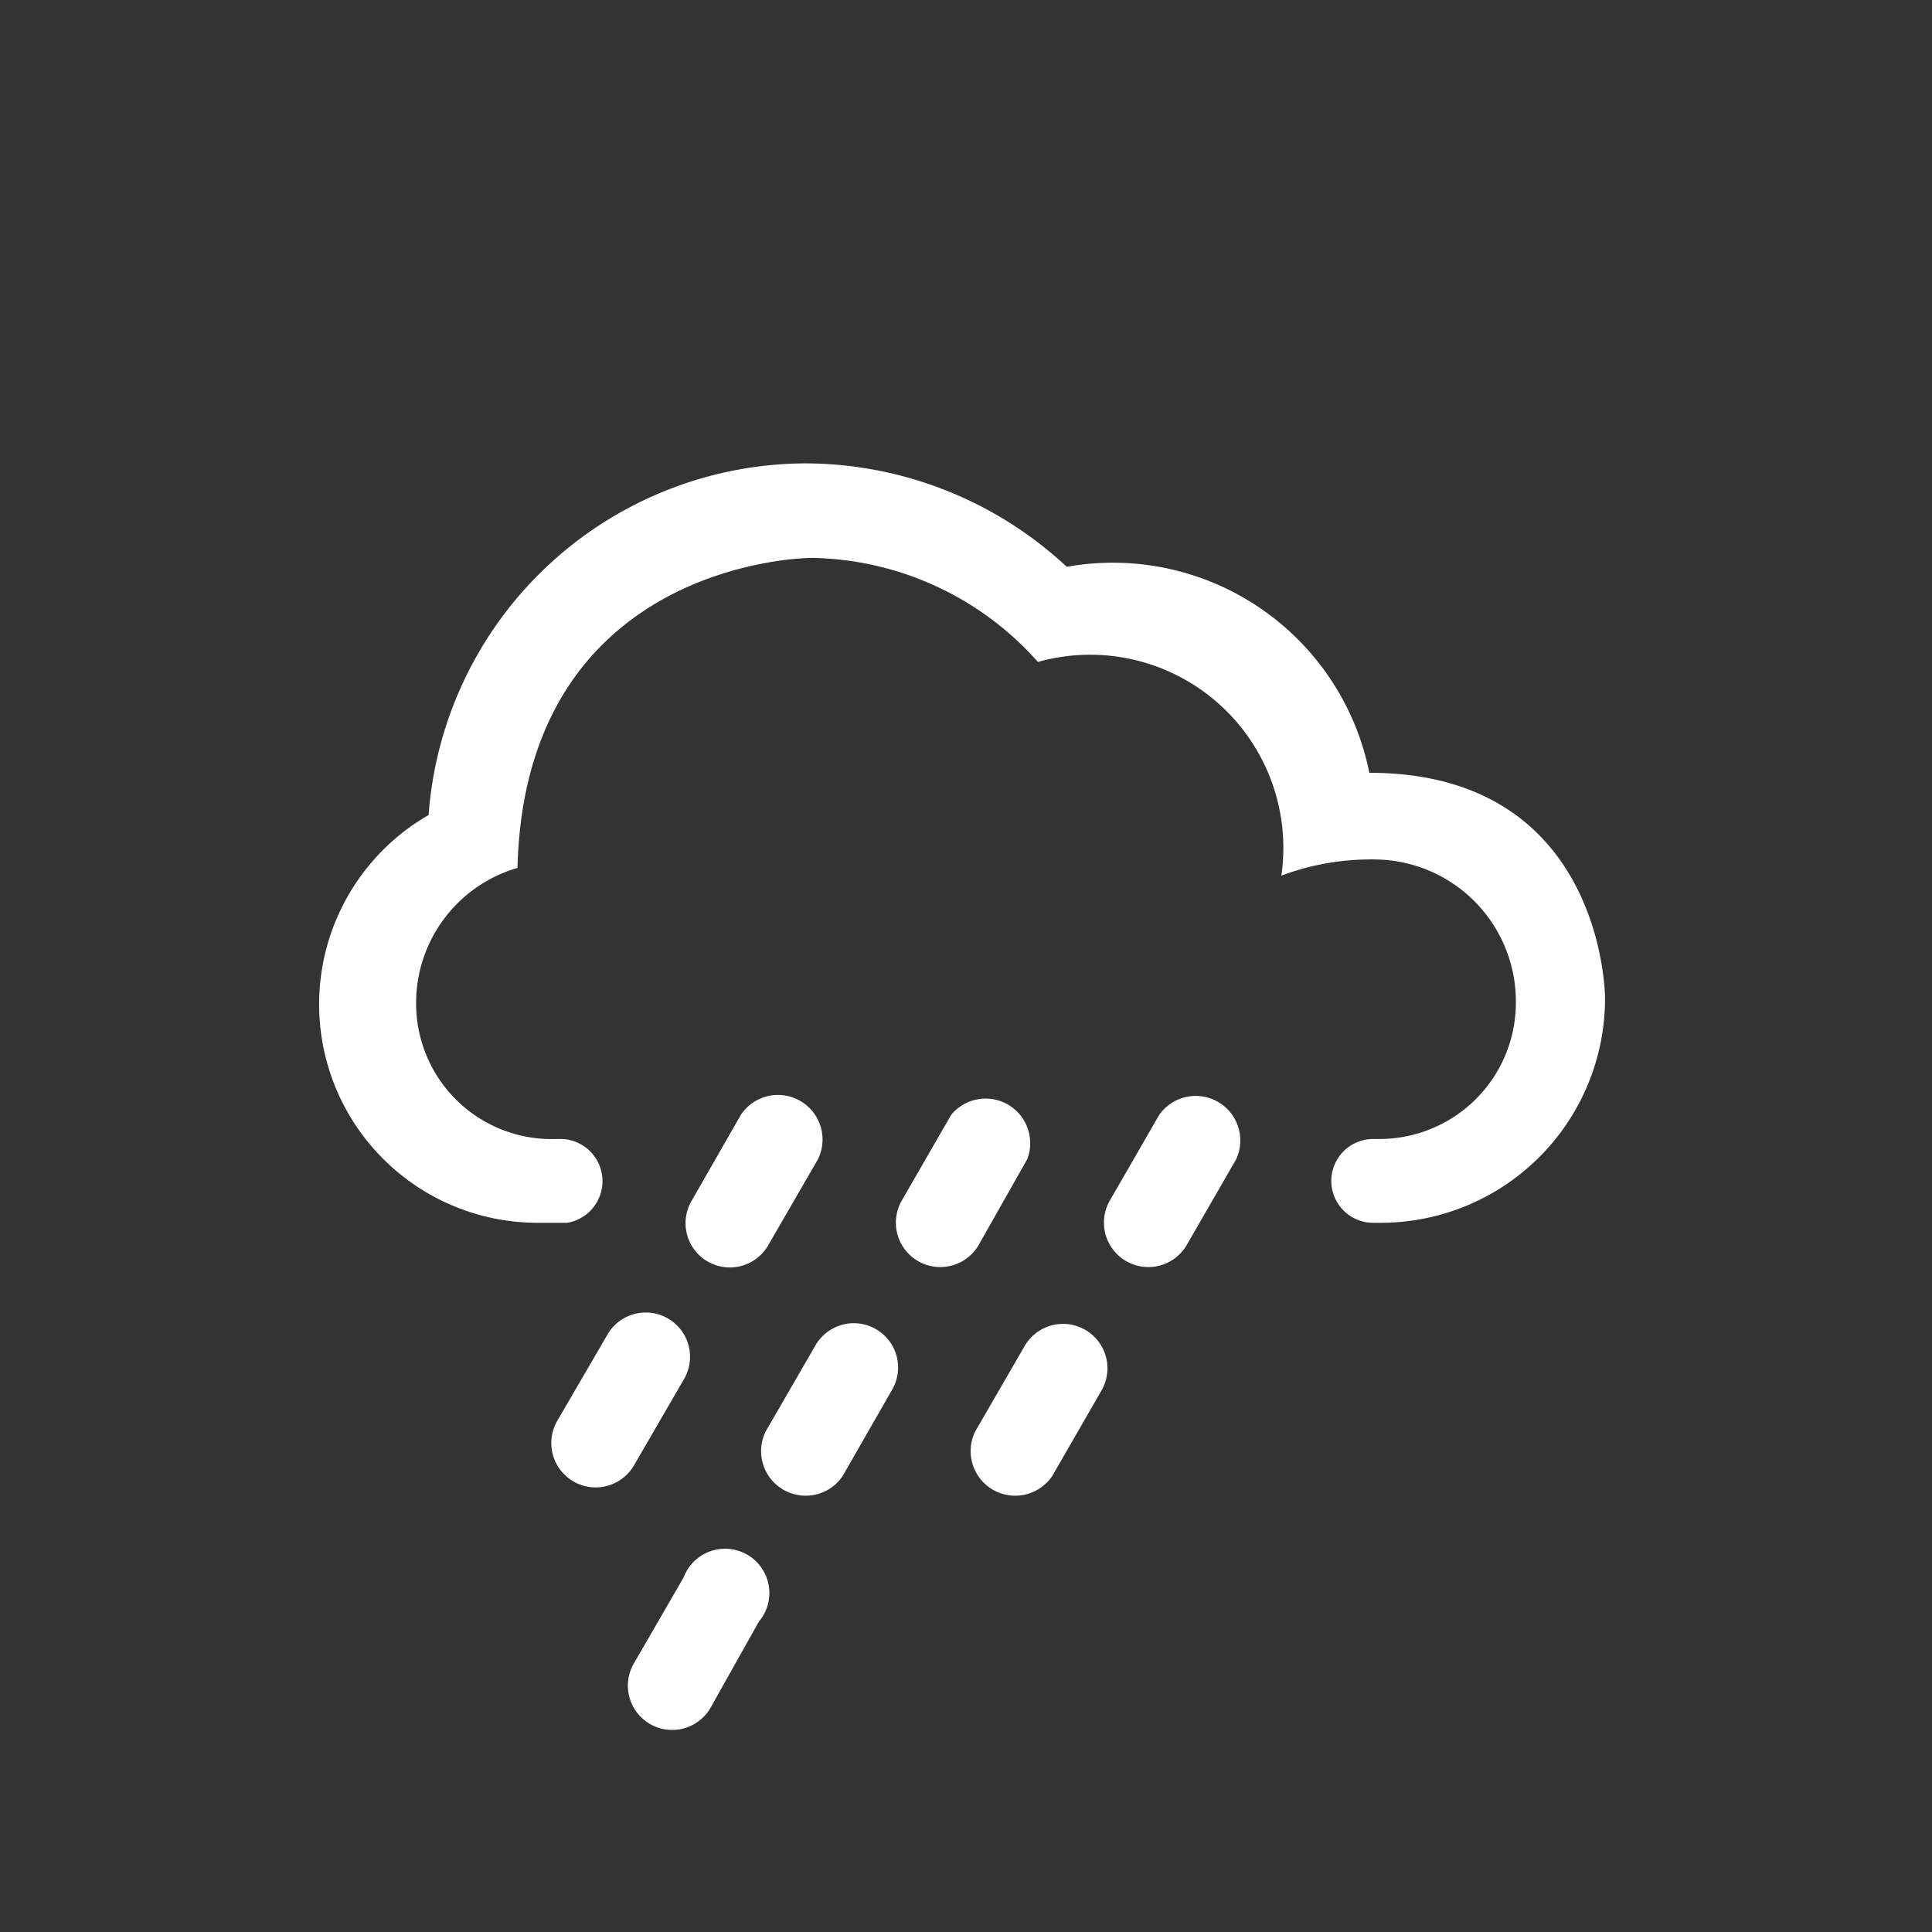
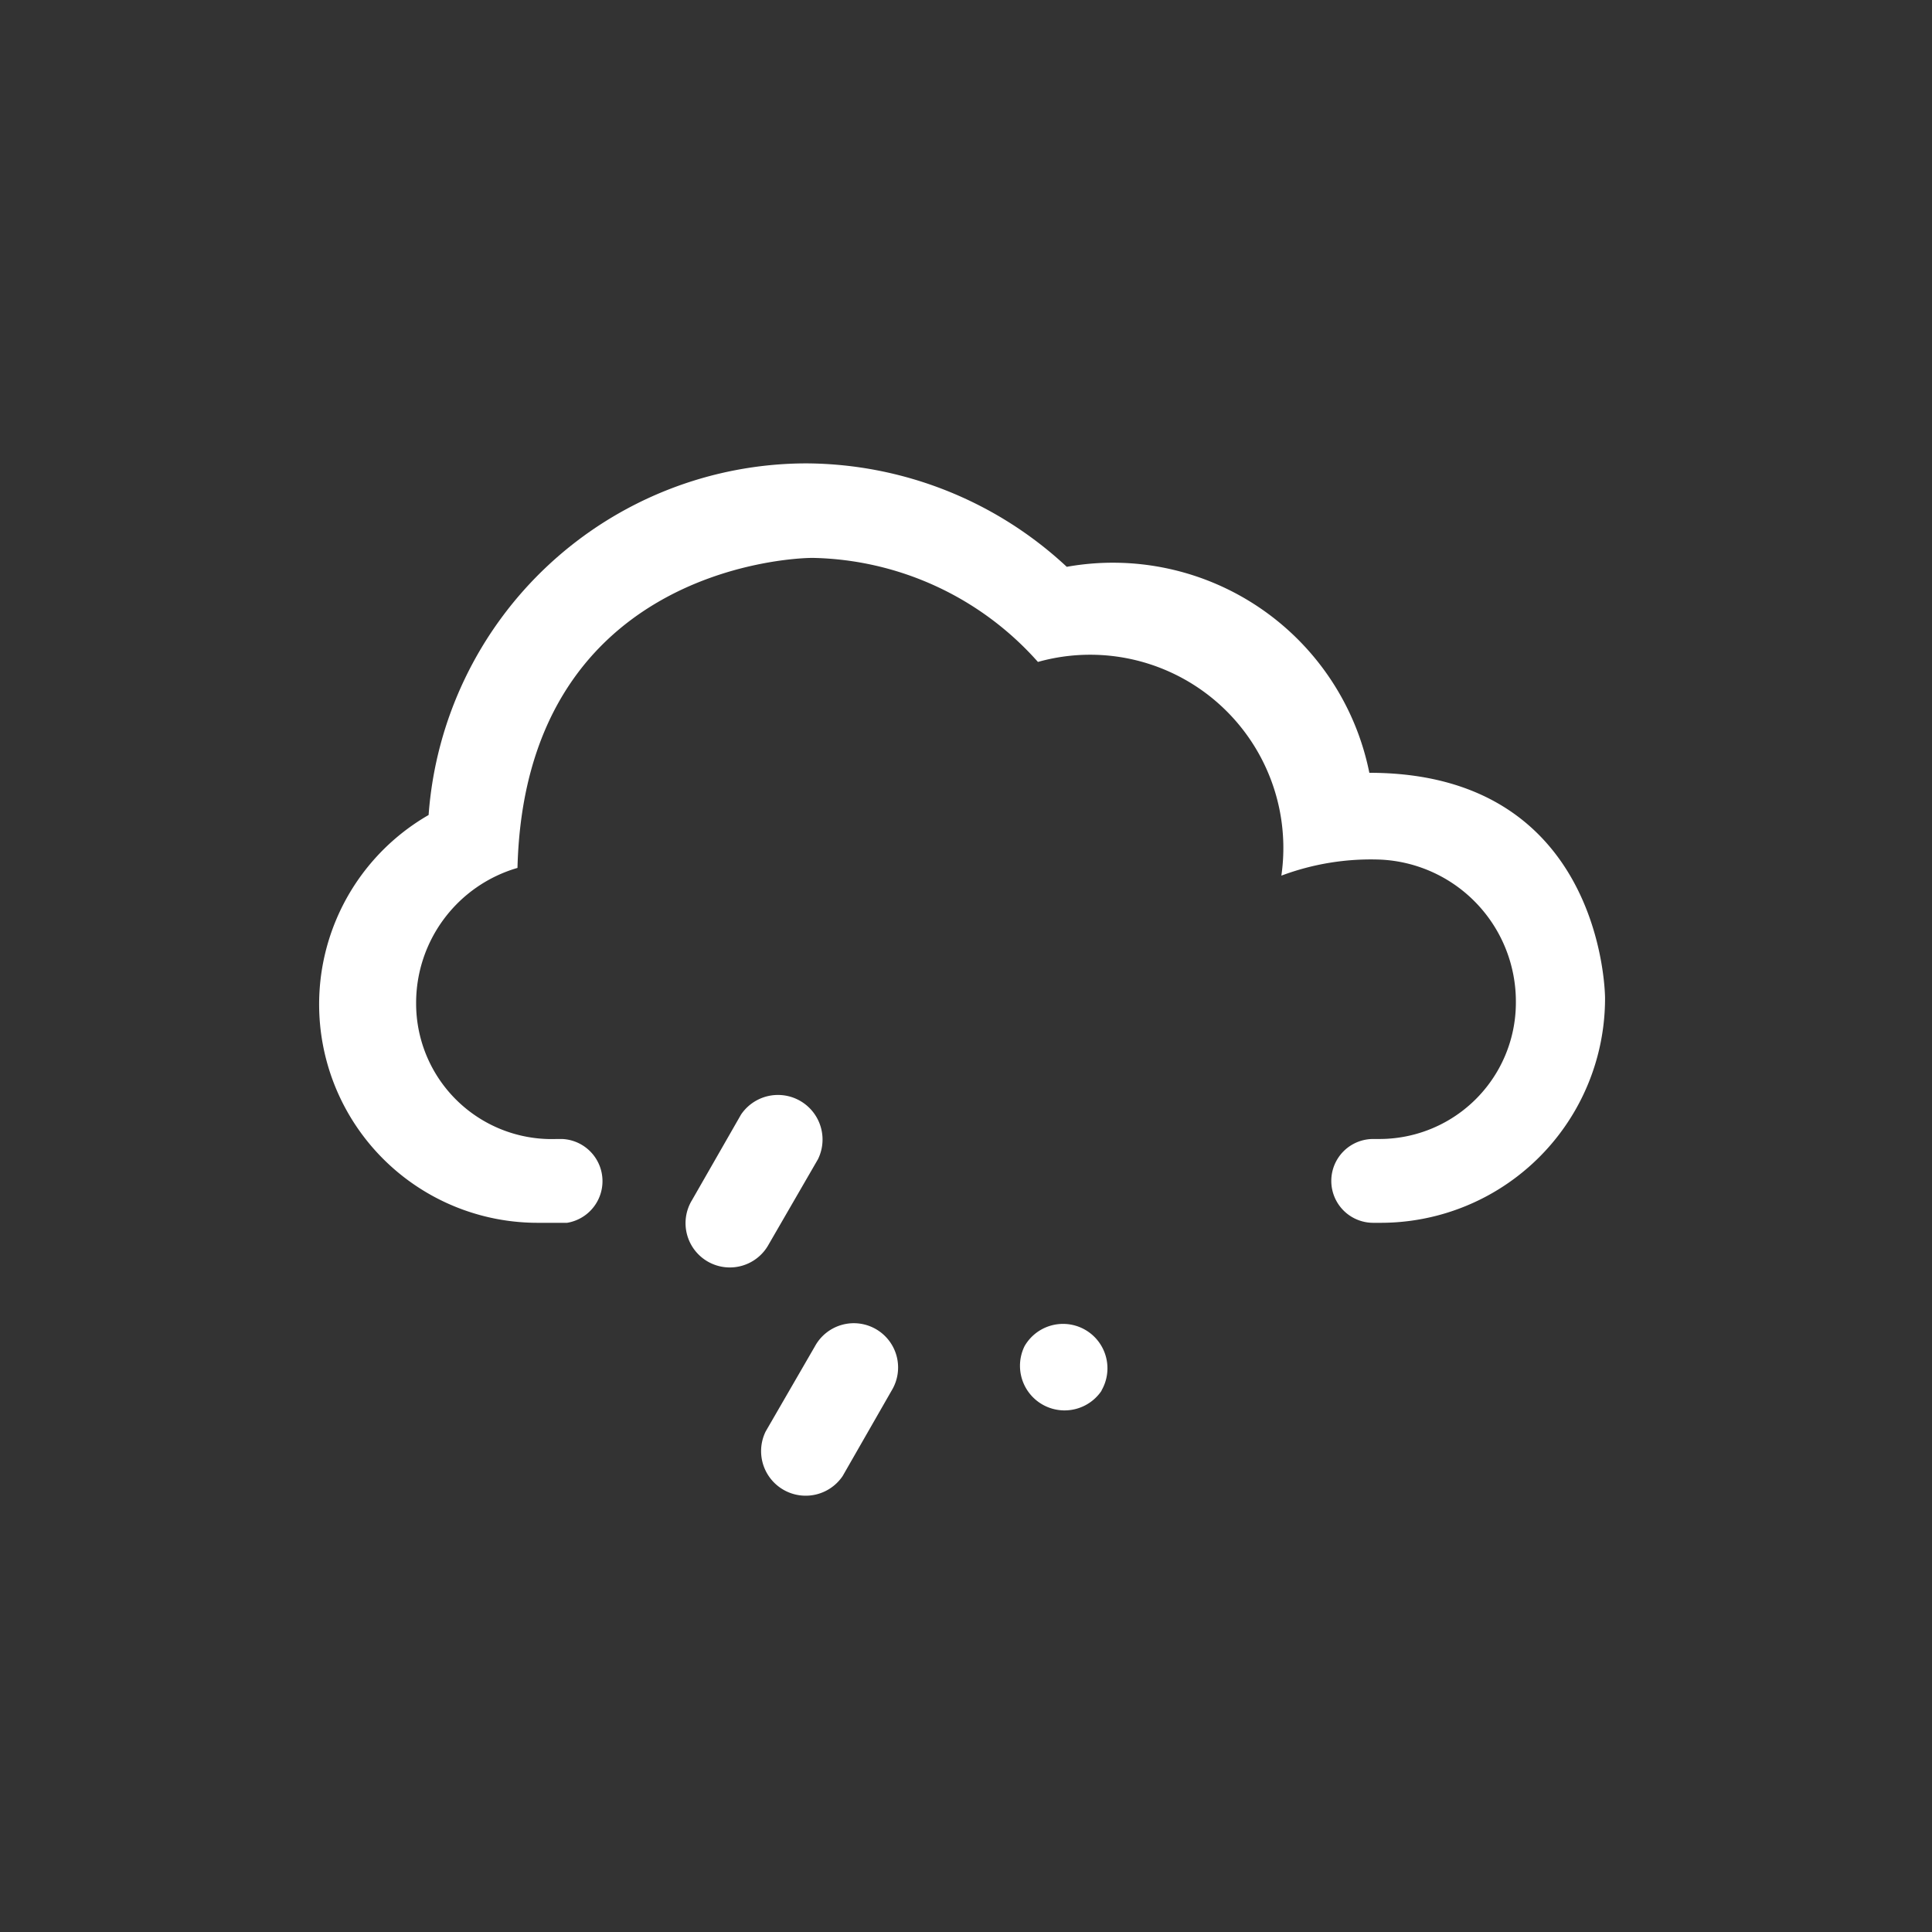
<svg xmlns="http://www.w3.org/2000/svg" id="Icons_New" data-name="Icons New" viewBox="0 0 65 65">
  <rect x="0" y="0" width="65" height="65" fill="#333333" stroke="none" />
  <defs>
    <style>.cls-1{fill:#fff;}</style>
  </defs>
  <title>showers</title>
  <path class="cls-1" d="M43.11,29.46a8.58,8.58,0,0,1,3.32-.54A4.78,4.78,0,0,1,51,33.73a4.59,4.59,0,0,1-4.59,4.59h-.21a1.41,1.41,0,1,0,0,2.82h.2A7.55,7.55,0,0,0,54,33.58S54,26,46.07,26a8.8,8.8,0,0,0-10.18-6.93,12.94,12.94,0,0,0-8.75-3.48A12.76,12.76,0,0,0,14.42,27.42a7.35,7.35,0,0,0,3.66,13.72h1a1.42,1.42,0,0,0-.17-2.82h-.18A4.56,4.56,0,0,1,14,33.77a4.73,4.73,0,0,1,3.41-4.57c.25-9.92,9-10.43,9.93-10.43a10.39,10.39,0,0,1,7.58,3.5A6.5,6.5,0,0,1,43.11,29.46Z" />
  <path class="cls-1" d="M27.52,39a1.5,1.5,0,0,0-2.59-1.5l-1.65,2.88a1.49,1.49,0,1,0,2.58,1.49Z" />
-   <path class="cls-1" d="M23,46.42a1.49,1.49,0,1,0-2.58-1.49L18.75,47.8a1.49,1.49,0,0,0,2.58,1.5Z" />
-   <path class="cls-1" d="M34.56,39A1.5,1.5,0,0,0,32,37.51l-1.66,2.88a1.49,1.49,0,0,0,2.59,1.49Z" />
  <path class="cls-1" d="M30,46.78a1.49,1.49,0,1,0-2.58-1.49l-1.66,2.87a1.5,1.5,0,0,0,2.59,1.5Z" />
-   <path class="cls-1" d="M25.53,54.56A1.49,1.49,0,1,0,23,53.07l-1.66,2.87a1.49,1.49,0,1,0,2.58,1.49Z" />
-   <path class="cls-1" d="M41.59,39A1.5,1.5,0,0,0,39,37.51l-1.66,2.88a1.49,1.49,0,1,0,2.59,1.49Z" />
-   <path class="cls-1" d="M37.06,46.78a1.49,1.49,0,0,0-2.59-1.49l-1.66,2.87a1.5,1.5,0,0,0,2.59,1.5Z" />
+   <path class="cls-1" d="M37.06,46.78a1.49,1.49,0,0,0-2.59-1.49a1.5,1.5,0,0,0,2.59,1.5Z" />
</svg>